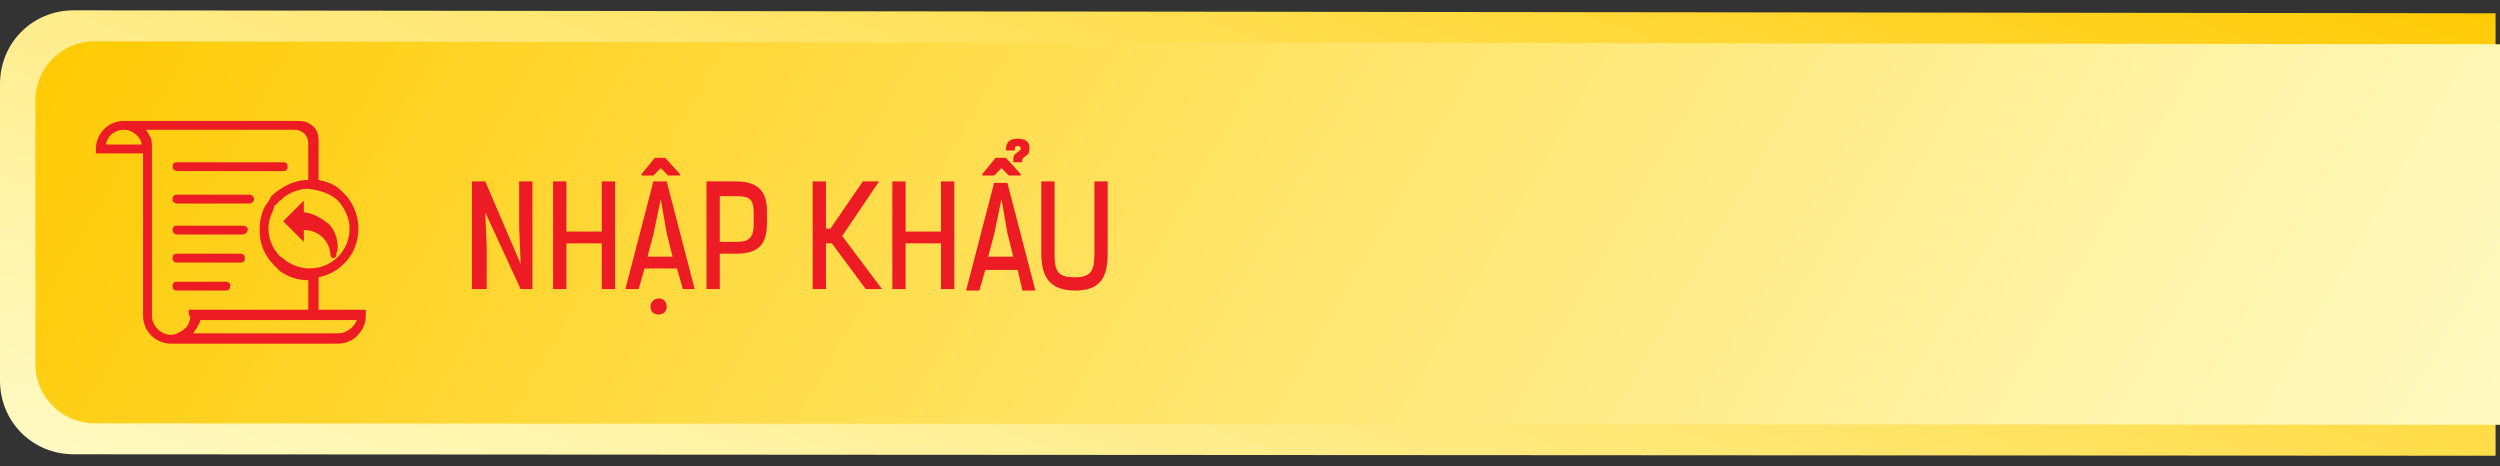
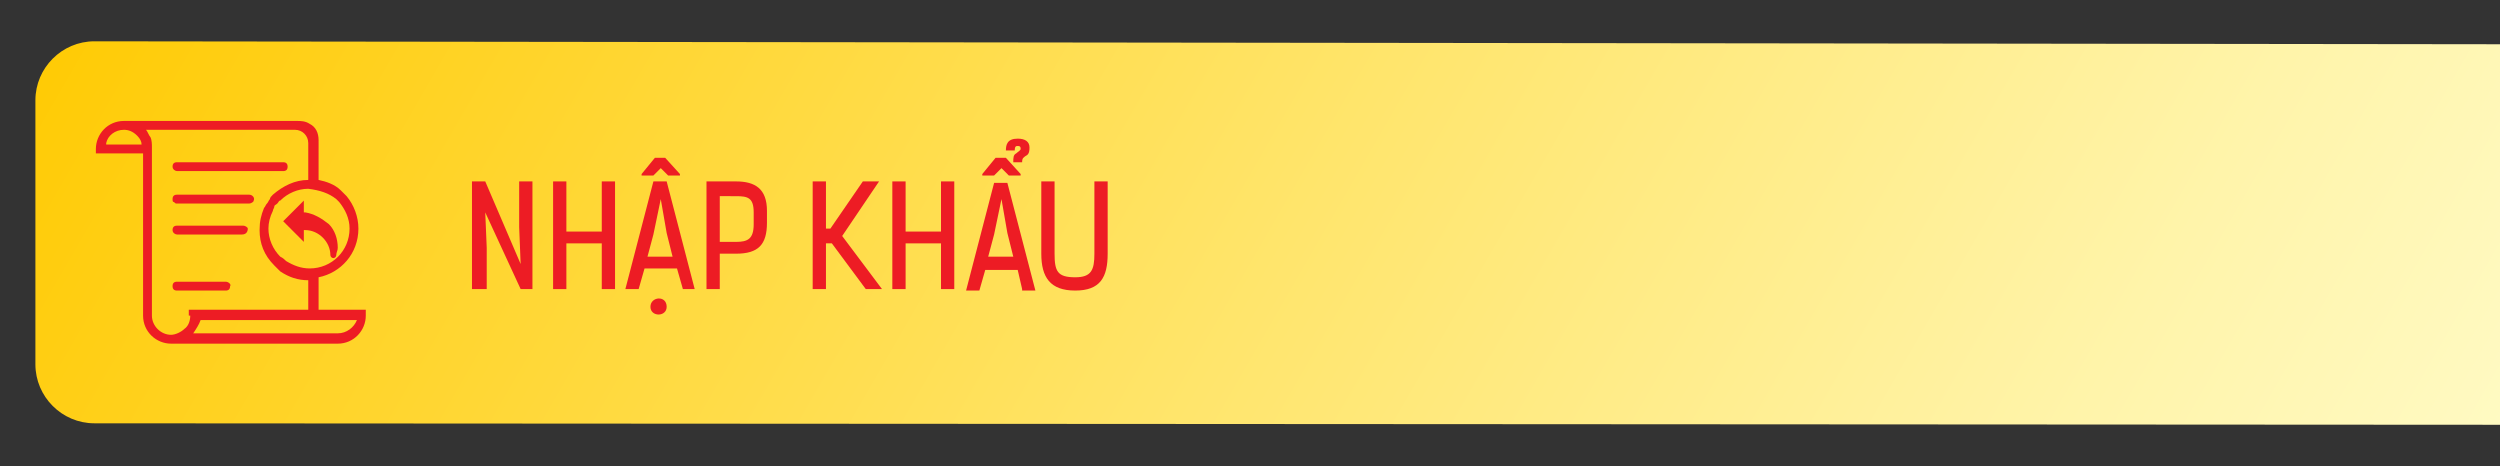
<svg xmlns="http://www.w3.org/2000/svg" version="1.1" id="Layer_1" x="0px" y="0px" viewBox="0 0 169.5 31.6" style="enable-background:new 0 0 169.5 31.6;" xml:space="preserve">
  <rect x="0" y="0" width="169.5" height="31.6" fill="#333333" stroke="none" />
  <style type="text/css">
	.st0{fill:url(#SVGID_1_);}
	.st1{fill:url(#SVGID_00000101812633729515697870000009093371978750793346_);}
	.st2{fill:#ED1C24;}
</style>
  <g>
    <g>
      <g>
        <linearGradient id="SVGID_1_" gradientUnits="userSpaceOnUse" x1="71.05" y1="55.144" x2="99.996" y2="-24.385">
          <stop offset="0" style="stop-color:#FFFAC2" />
          <stop offset="0.159" style="stop-color:#FFF4AA" />
          <stop offset="0.495" style="stop-color:#FFE56C" />
          <stop offset="0.978" style="stop-color:#FFCC0A" />
          <stop offset="1" style="stop-color:#FFCB05" />
        </linearGradient>
-         <path class="st0" d="M169.2,30.9L5,30.8c-2.8,0-5-2.2-5-5V5.7c0-2.8,2.2-5,5-5l164.2,0.2V30.9z" />
      </g>
      <linearGradient id="SVGID_00000068677579367782408060000005316922287644545446_" gradientUnits="userSpaceOnUse" x1="154.622" y1="54.604" x2="19.274" y2="-23.539">
        <stop offset="0" style="stop-color:#FFFAC2" />
        <stop offset="0.159" style="stop-color:#FFF4AA" />
        <stop offset="0.495" style="stop-color:#FFE56C" />
        <stop offset="0.978" style="stop-color:#FFCC0A" />
        <stop offset="1" style="stop-color:#FFCB05" />
      </linearGradient>
      <path style="fill:url(#SVGID_00000068677579367782408060000005316922287644545446_);" d="M169.5,28.8L6.4,28.7c-2.2,0-4-1.8-4-4    V6.8c0-2.2,1.8-4,4-4l163.1,0.2V28.8z" />
    </g>
    <g>
      <path class="st2" d="M35.3,17.9l-0.1-2.5v-3.1h0.9v7.3h-0.8l-2.4-5.2l0.1,2.4v2.8H32v-7.3h0.9L35.3,17.9z" />
      <path class="st2" d="M40.8,19.6v-3.1h-2.4v3.1h-0.9v-7.3h0.9v3.4h2.4v-3.4h0.9v7.3H40.8z" />
      <path class="st2" d="M46.3,19.6l-0.4-1.4h-2.2l-0.4,1.4h-0.9l1.9-7.3h0.9l1.9,7.3H46.3z M45.1,10.7l1,1.1v0.1h-0.8l-0.5-0.5    l-0.5,0.5h-0.8v-0.1l0.9-1.1H45.1z M44.8,13.5l-0.5,2.4l-0.4,1.5h1.7l-0.4-1.6L44.8,13.5z M45.2,20.8c0,0.7-1.1,0.7-1.1,0    C44.1,20.1,45.2,20,45.2,20.8z" />
      <path class="st2" d="M49.9,12.3c1.3,0,2.1,0.5,2.1,2v0.8c0,1.5-0.6,2.1-2.1,2.1h-1.1v2.4h-0.9v-7.3L49.9,12.3z M48.8,13.2v3.2h1.1    c0.8,0,1.2-0.2,1.2-1.2v-0.8c0-1-0.4-1.1-1.2-1.1H48.8z" />
      <path class="st2" d="M58.7,19.6l-2.3-3.1H56v3.1h-0.9v-7.3H56v3.2h0.3l2.2-3.2h1.1L57.1,16l2.7,3.6H58.7z" />
      <path class="st2" d="M63.8,19.6v-3.1h-2.4v3.1h-0.9v-7.3h0.9v3.4h2.4v-3.4h0.9v7.3H63.8z" />
      <path class="st2" d="M69.3,19.6L69,18.3h-2.2l-0.4,1.4h-0.9l1.9-7.3h0.9l1.9,7.3H69.3z M68.2,10.7l1,1.1v0.1h-0.8l-0.5-0.5    l-0.5,0.5h-0.8v-0.1l0.9-1.1H68.2z M67.9,13.5l-0.5,2.4L67,17.4h1.7l-0.4-1.6L67.9,13.5z M68.2,10.2c0-0.4,0.1-0.8,0.8-0.8    c0.5,0,0.8,0.2,0.8,0.6c0,0.4-0.1,0.5-0.3,0.6c-0.1,0.1-0.2,0.1-0.2,0.4h-0.6c0-0.3,0-0.5,0.2-0.6c0.1-0.1,0.3-0.2,0.3-0.3    c0-0.2-0.1-0.2-0.2-0.2c-0.1,0-0.2,0-0.2,0.3H68.2z" />
      <path class="st2" d="M74.2,12.3h0.9v4.9c0,1.6-0.5,2.5-2.2,2.5c-1.7,0-2.3-0.9-2.3-2.5v-4.9h0.9v4.9c0,1.2,0.2,1.6,1.4,1.6    c1.1,0,1.3-0.5,1.3-1.6V12.3z" />
    </g>
    <g>
      <path class="st2" d="M21.6,21v-2.2c1.5-0.3,2.7-1.6,2.7-3.3c0-0.8-0.3-1.6-0.8-2.2c-0.1-0.1-0.2-0.2-0.3-0.3c0,0,0,0-0.1-0.1    c-0.4-0.4-1-0.6-1.5-0.7V9.5c0-0.5-0.2-0.9-0.6-1.1c0,0,0,0,0,0c-0.3-0.2-0.6-0.2-0.9-0.2v0H8.4c0,0,0,0,0,0    c-1.1,0-1.9,0.9-1.9,1.9v0.3h3.2v11c0,1.1,0.9,1.9,1.9,1.9v0h11.3v0c1.1,0,1.9-0.9,1.9-1.9V21H21.6z M7.2,9.7    c0.1-0.5,0.6-0.9,1.2-0.9h0v0h0c0.3,0,0.6,0.1,0.9,0.4c0.2,0.2,0.3,0.4,0.3,0.6H7.2z M22.8,13.5c0.1,0.1,0.2,0.2,0.2,0.2    c0.4,0.5,0.7,1.1,0.7,1.8c0,1.5-1.2,2.7-2.7,2.7c-0.6,0-1.1-0.2-1.6-0.5c-0.1-0.1-0.2-0.2-0.4-0.3c-0.5-0.5-0.8-1.2-0.8-1.9    c0-0.4,0.1-0.8,0.3-1.2c0-0.1,0.1-0.2,0.1-0.3c0-0.1,0.1-0.1,0.2-0.2c0.1-0.1,0.1-0.2,0.2-0.2c0.5-0.5,1.2-0.8,1.9-0.8    C21.7,12.9,22.3,13.1,22.8,13.5C22.8,13.5,22.8,13.5,22.8,13.5z M12.9,21.4c0,0.3-0.1,0.7-0.4,0.9c-0.2,0.2-0.6,0.4-0.9,0.4    c-0.7,0-1.3-0.6-1.3-1.3V10c0-0.2,0-0.5-0.1-0.7C10.1,9.2,10,8.9,9.9,8.8H20c0,0,0,0,0,0c0.5,0,0.9,0.4,0.9,0.9v2.5    c-0.9,0-1.7,0.4-2.4,1c-0.1,0.1-0.2,0.2-0.2,0.3c-0.1,0.1-0.1,0.2-0.2,0.3c-0.1,0.1-0.1,0.2-0.2,0.3c-0.2,0.5-0.3,0.9-0.3,1.5    c0,0.9,0.3,1.7,1,2.4c0.1,0.1,0.3,0.3,0.4,0.4c0.6,0.4,1.2,0.6,1.9,0.6V21h-8.1V21.4z M22.9,22.6L22.9,22.6l-9.8,0c0,0,0,0,0,0    c0.2-0.3,0.4-0.6,0.5-0.9h10.6C24,22.2,23.5,22.6,22.9,22.6z" />
      <path class="st2" d="M12,11.6h7.2c0.2,0,0.3-0.1,0.3-0.3l0,0c0-0.2-0.1-0.3-0.3-0.3H12c-0.2,0-0.3,0.1-0.3,0.3l0,0    C11.7,11.5,11.9,11.6,12,11.6z" />
      <path class="st2" d="M16.9,13.2h-4.9c-0.2,0-0.3,0.1-0.3,0.3c0,0.1,0,0.2,0.1,0.2c0.1,0.1,0.1,0.1,0.2,0.1h4.9    c0.1,0,0.3-0.1,0.3-0.2c0,0,0,0,0,0C17.3,13.4,17.1,13.2,16.9,13.2z" />
      <path class="st2" d="M16.8,15.5c0-0.1-0.2-0.2-0.3-0.2H12c-0.2,0-0.3,0.1-0.3,0.3c0,0.2,0.2,0.3,0.3,0.3h4.4    C16.7,15.9,16.8,15.7,16.8,15.5C16.8,15.5,16.8,15.5,16.8,15.5z" />
-       <path class="st2" d="M16.3,17.2H12c-0.2,0-0.3,0.1-0.3,0.3l0,0c0,0.2,0.1,0.3,0.3,0.3h4.3c0.2,0,0.3-0.1,0.3-0.3    S16.5,17.2,16.3,17.2z" />
      <path class="st2" d="M15.3,19.1H12c-0.2,0-0.3,0.1-0.3,0.3v0c0,0.2,0.1,0.3,0.3,0.3h3.3c0.2,0,0.3-0.1,0.3-0.3v0    C15.7,19.3,15.5,19.1,15.3,19.1z" />
      <path class="st2" d="M20.7,14.4h-0.1v-0.8L19.2,15l1.4,1.4v-0.8h0.1c0.9,0,1.7,0.8,1.7,1.7l0,0c0,0.1,0.1,0.2,0.2,0.2c0,0,0,0,0,0    c0.1,0,0.2-0.1,0.2-0.2c0-0.2,0.1-0.3,0.1-0.5c0-0.6-0.2-1.2-0.6-1.6C21.8,14.8,21.3,14.5,20.7,14.4L20.7,14.4z" />
    </g>
  </g>
</svg>